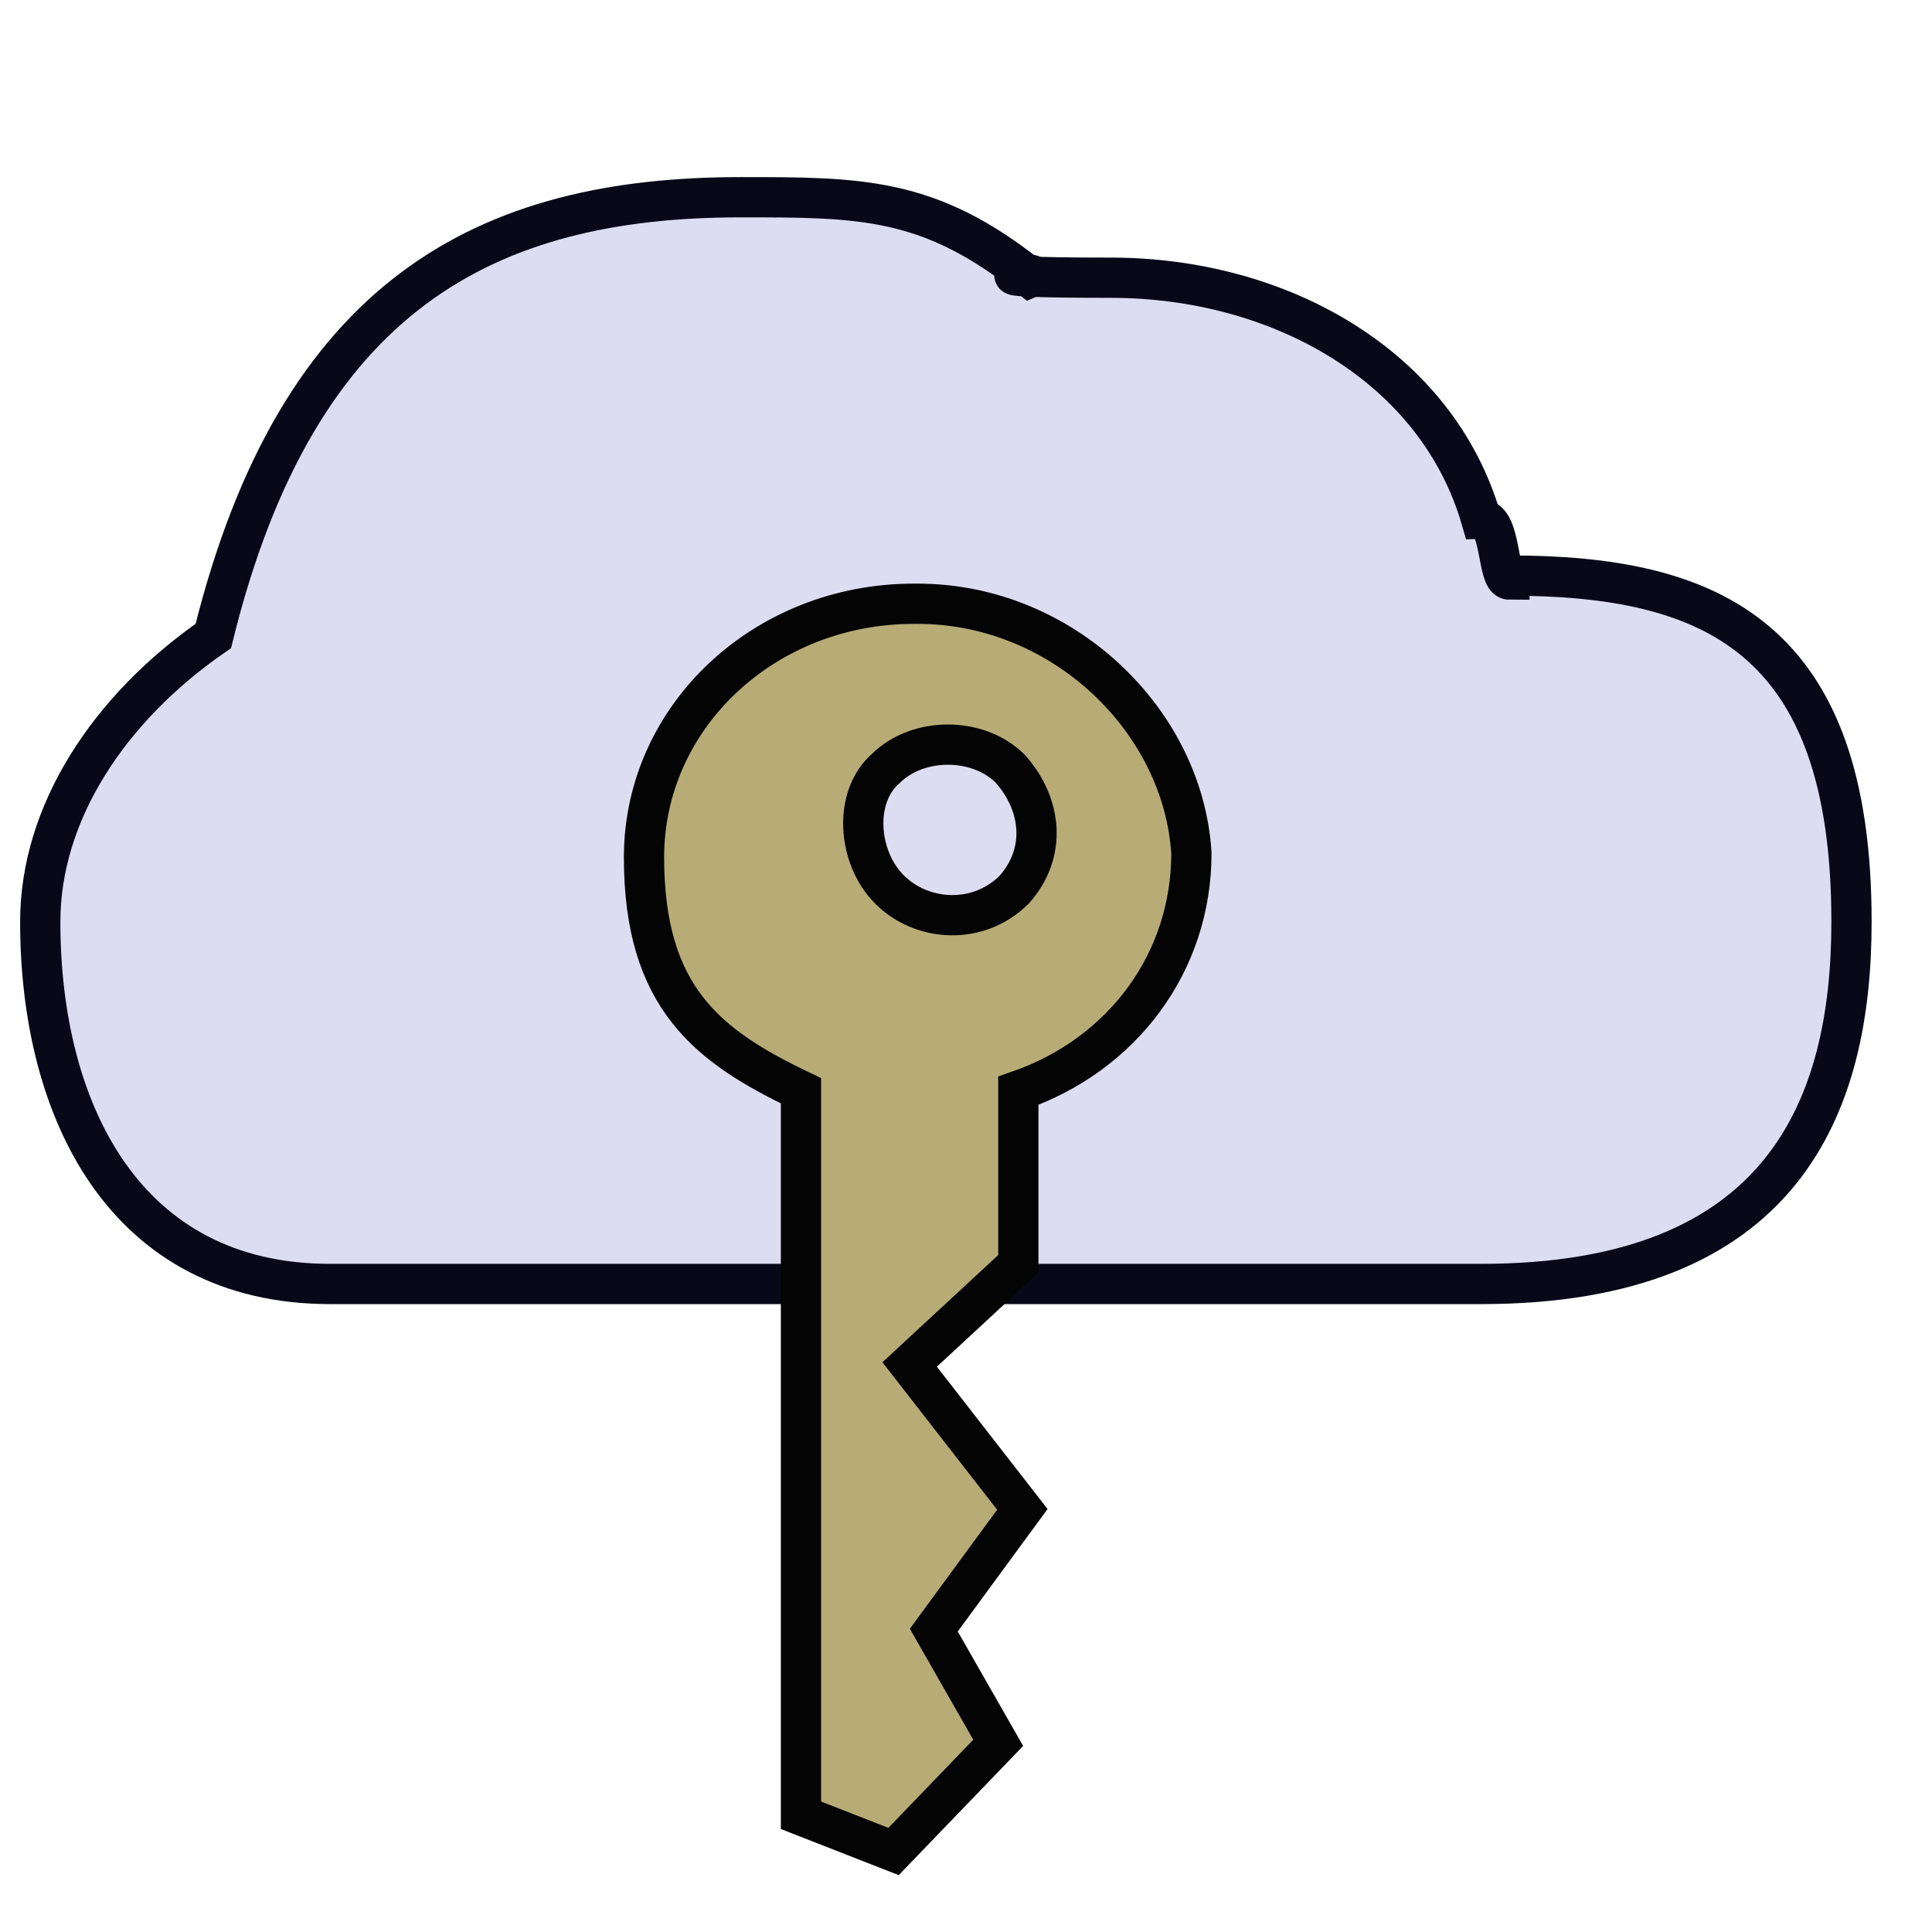
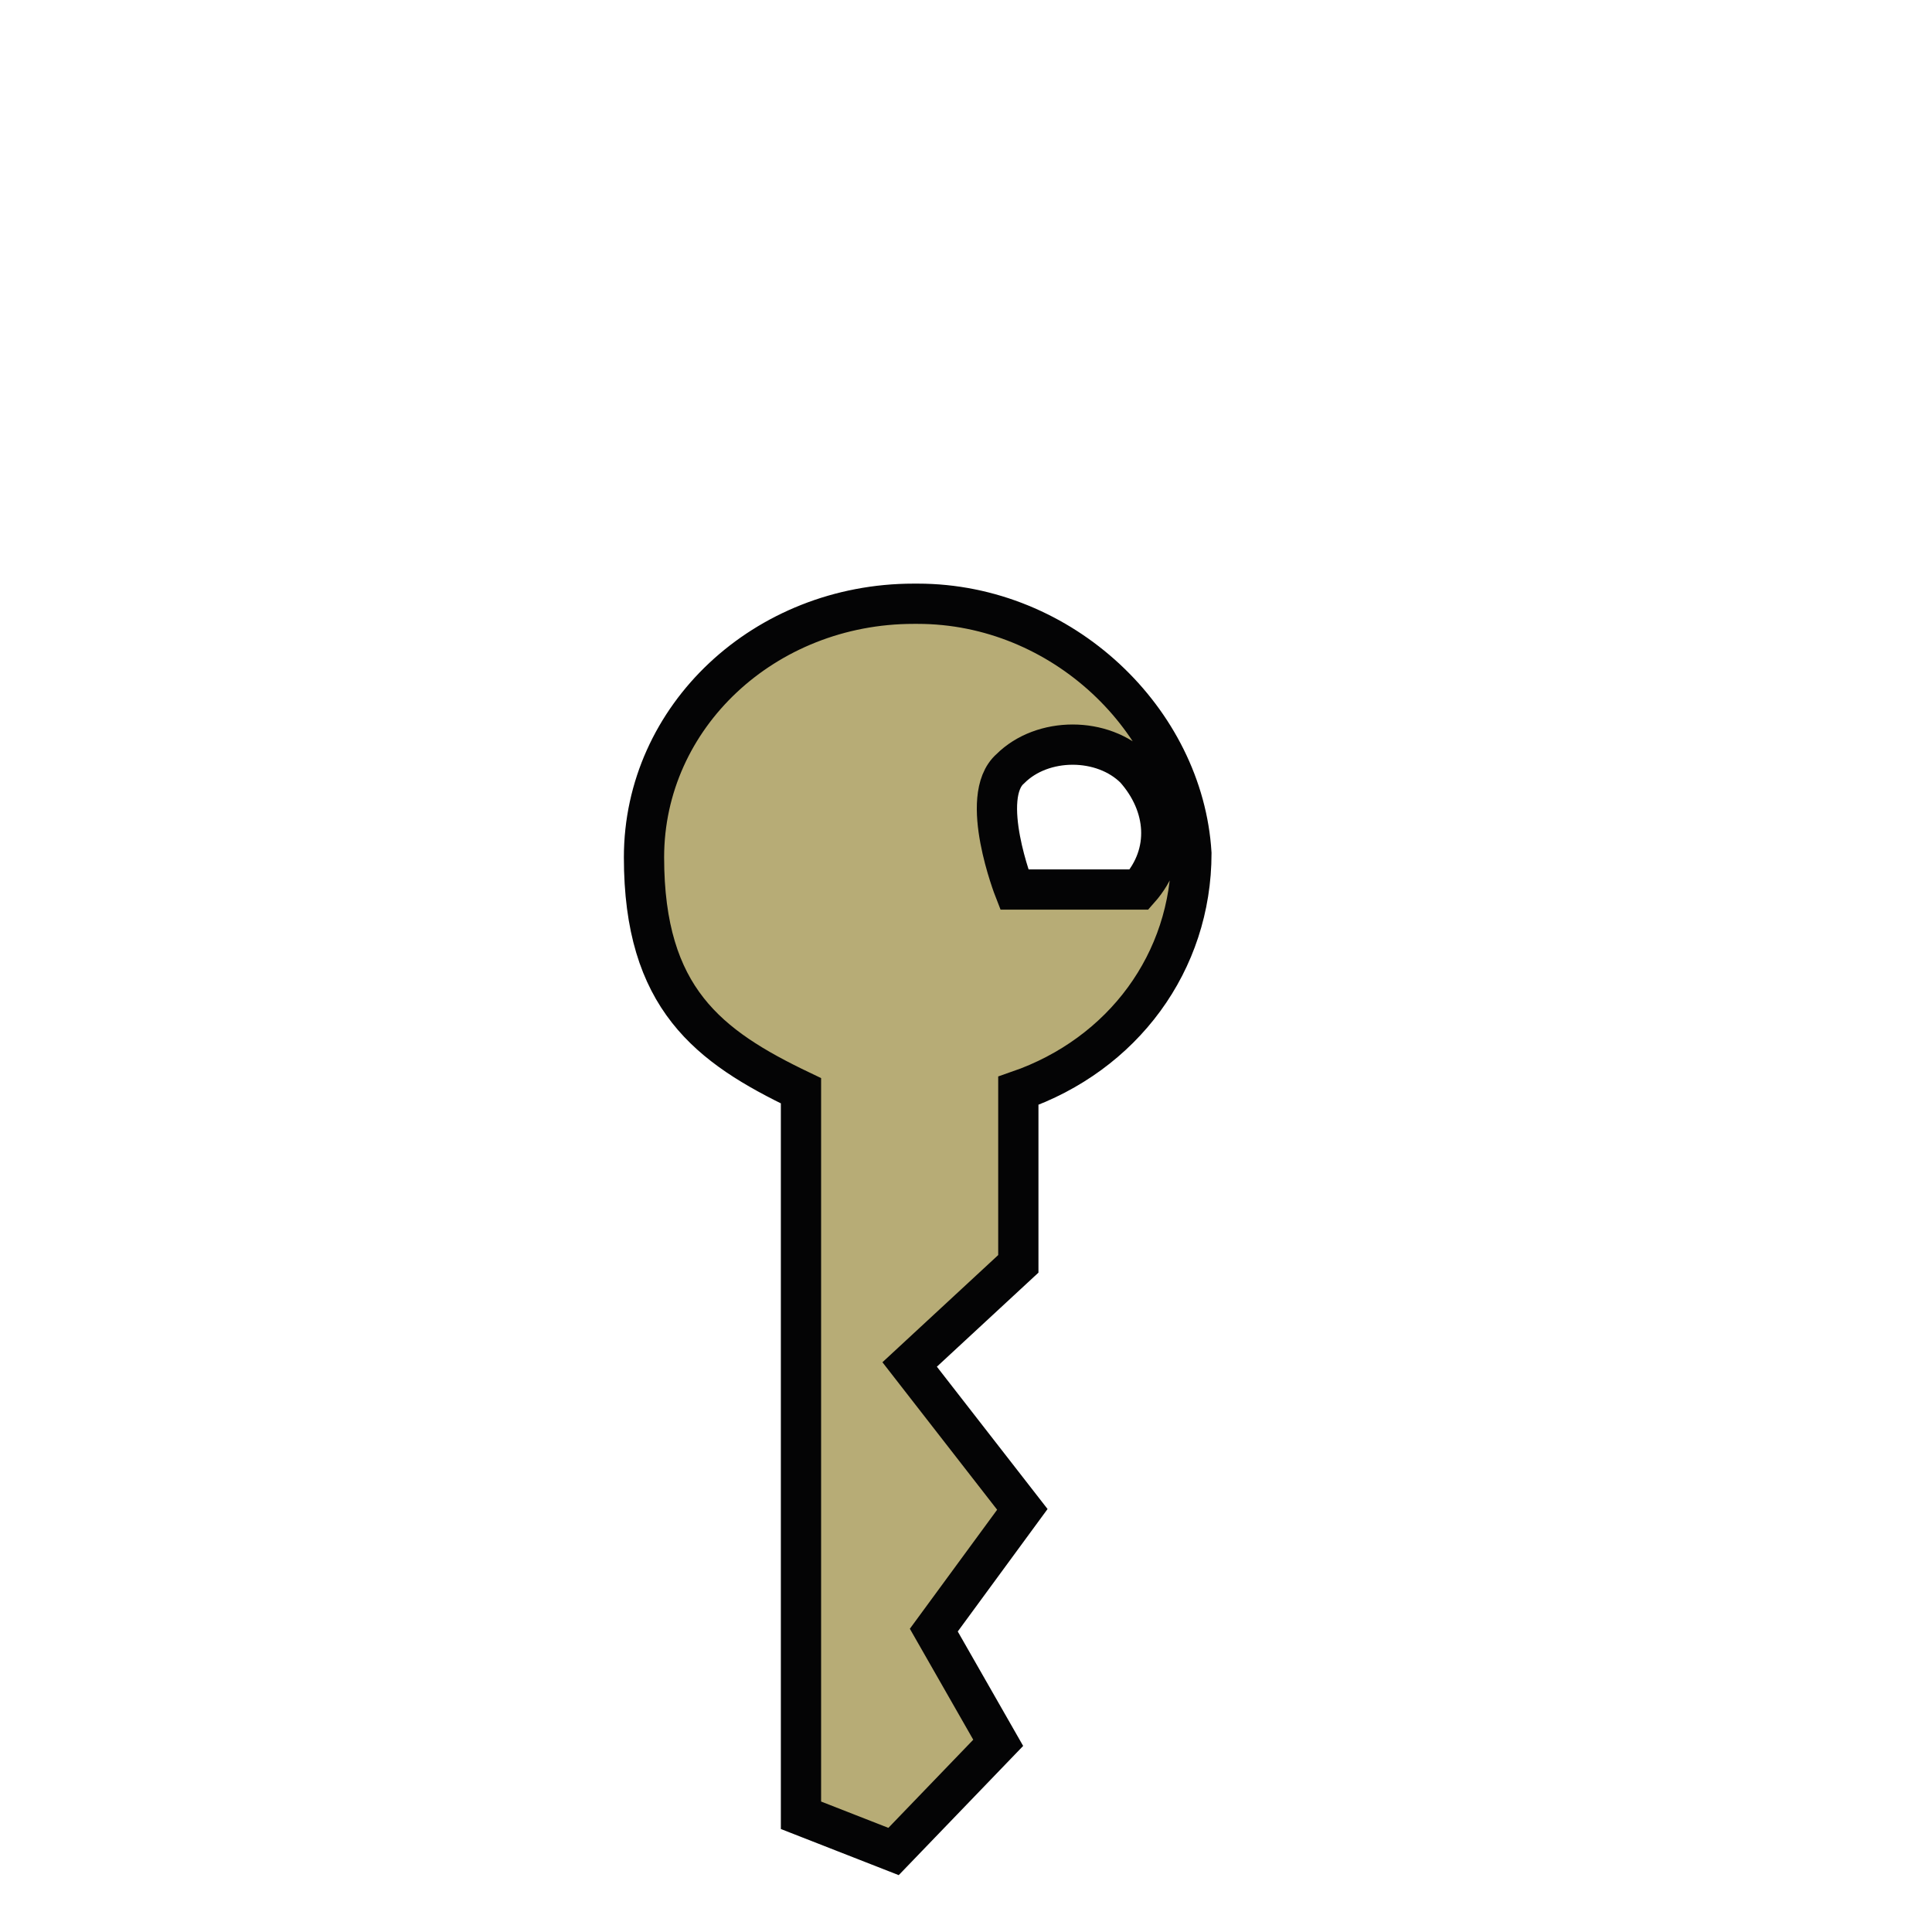
<svg xmlns="http://www.w3.org/2000/svg" id="Layer_1" version="1.1" viewBox="0 0 48 48">
  <defs>
    <style>
      .st0 {
        fill: #b7ac76;
        stroke: #040405;
      }

      .st0, .st1 {
        stroke-miterlimit: 10;
      }

      .st1 {
        fill: #ddddf2;
        stroke: #080819;
      }
    </style>
  </defs>
-   <path class="st1" d="M37.5,14.4c-.3,0-.2-1.5-.7-1.5-1.1-3.8-5-6-9.2-6s-1.5-.2-2,0c-2.5-2-4.2-2-7.2-2-6.3,0-11,2.4-13.1,10.9-2.6,1.8-4.3,4.4-4.3,7.1,0,4.7,2.1,9,7.2,9h28.6c7.5,0,9.2-4.4,9.2-9,0-7.1-3.5-8.6-8.5-8.6Z" />
  <g id="Layer_2">
-     <path id="key_" class="st0" d="M22.7,15c-3.7,0-6.7,2.8-6.7,6.3s1.6,4.7,3.9,5.8v18l2.3.9,2.6-2.7-1.6-2.8,2.2-3-2.8-3.6,2.7-2.5v-4.3c2.6-.9,4.3-3.2,4.3-5.9-.2-3.3-3.2-6.2-6.8-6.2ZM25.2,22.1c-.9.9-2.3.8-3.1,0s-.9-2.3-.1-3c.8-.8,2.3-.8,3.1,0,.8.9.9,2.1.1,3Z" />
+     <path id="key_" class="st0" d="M22.7,15c-3.7,0-6.7,2.8-6.7,6.3s1.6,4.7,3.9,5.8v18l2.3.9,2.6-2.7-1.6-2.8,2.2-3-2.8-3.6,2.7-2.5v-4.3c2.6-.9,4.3-3.2,4.3-5.9-.2-3.3-3.2-6.2-6.8-6.2ZM25.2,22.1s-.9-2.3-.1-3c.8-.8,2.3-.8,3.1,0,.8.9.9,2.1.1,3Z" />
  </g>
</svg>